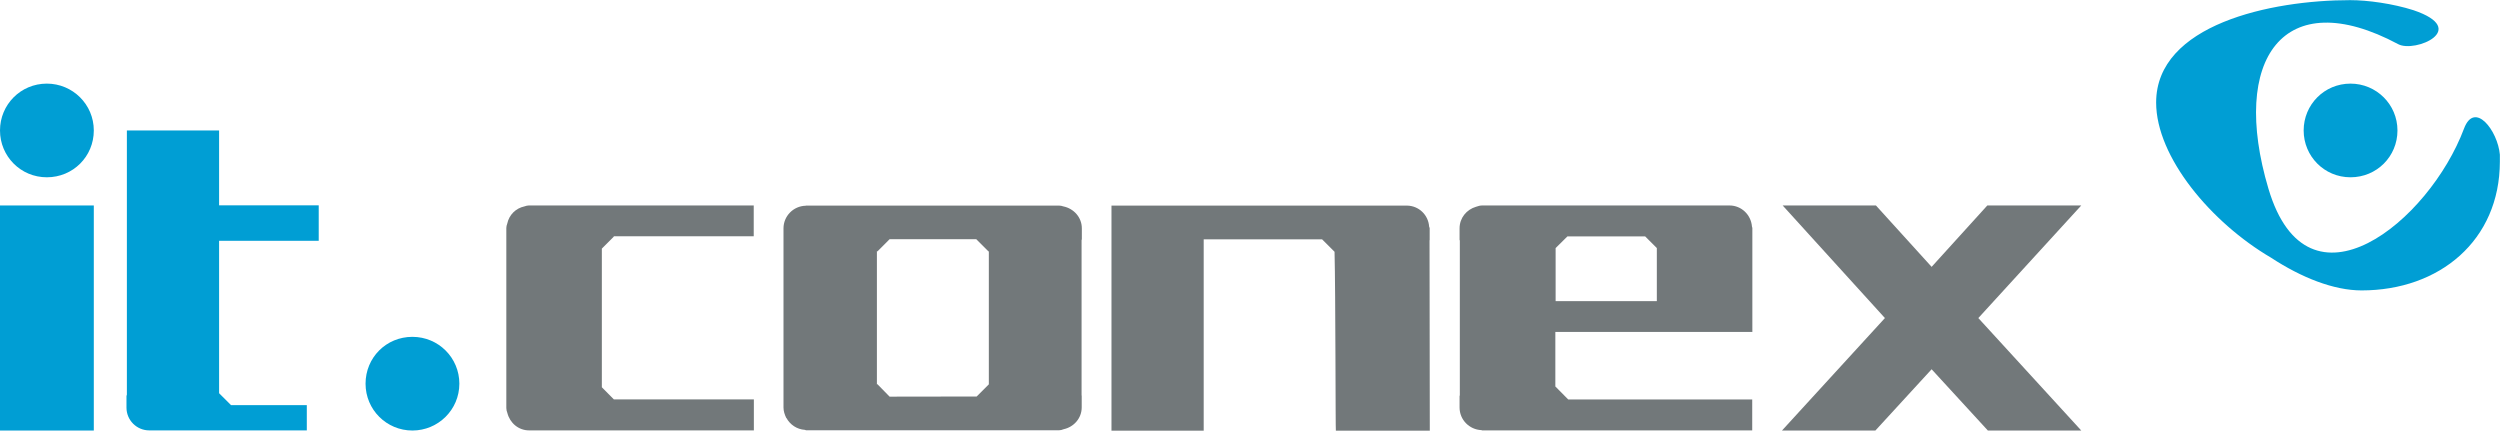
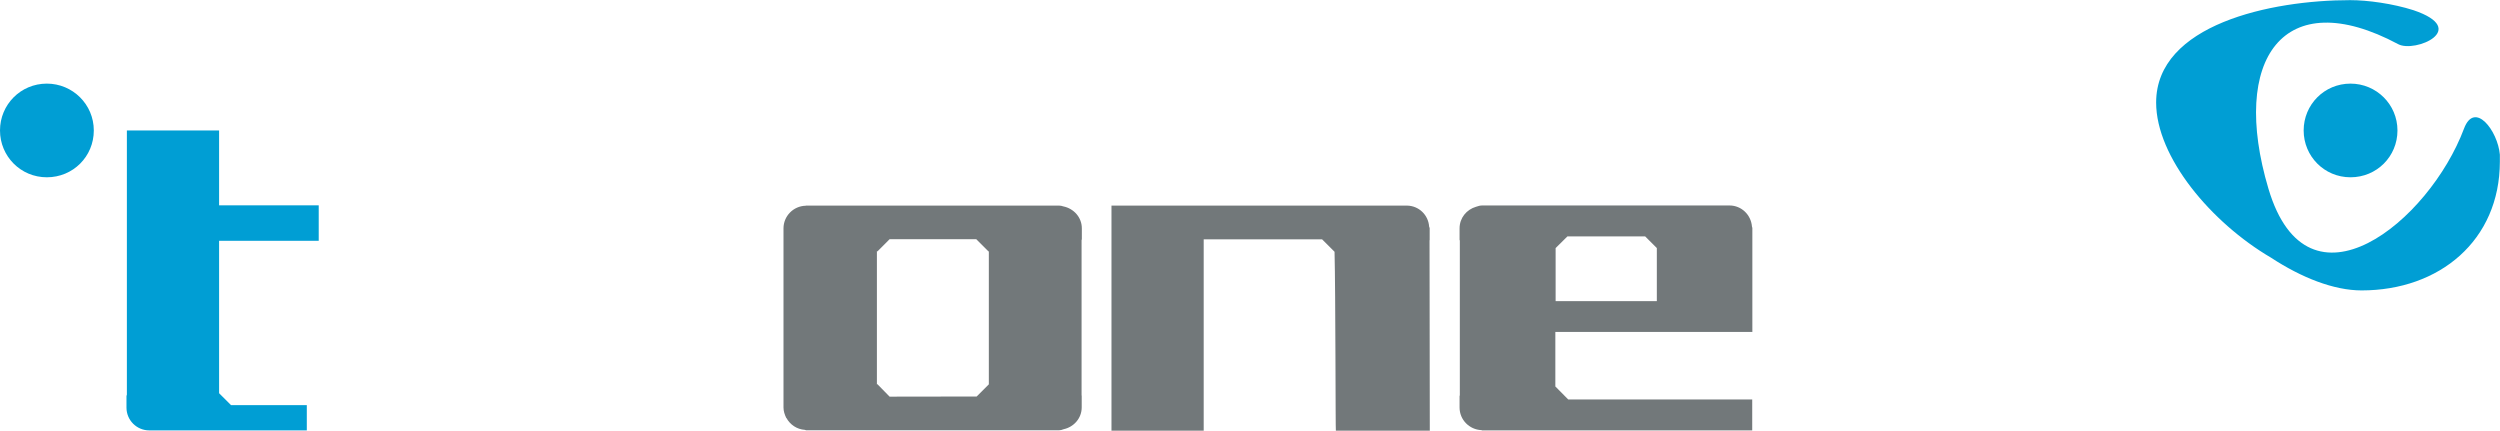
<svg xmlns="http://www.w3.org/2000/svg" data-name="Ebene 3" id="Ebene_3" viewBox="0 0 188.96 32.54">
  <defs>
    <style>
      .cls-1 {
        fill: #009ed4;
      }

      .cls-2 {
        fill: #72787a;
      }
    </style>
  </defs>
  <g>
-     <rect class="cls-1" height="17.01" width="7.09" y="15.53" />
    <path class="cls-1" d="M24.09,18.2v-2.68h-7.53v-5.66h-6.97v19.97s-.03.08-.03.12v.86c0,.95.77,1.72,1.72,1.72h.86s.02,0,.04,0h11.01v-1.91h-5.73l-.9-.9v-11.52h7.53Z" />
-     <path class="cls-1" d="M34.72,29c0,1.97-1.6,3.54-3.55,3.54s-3.54-1.57-3.54-3.54,1.56-3.54,3.54-3.54,3.55,1.59,3.55,3.54" />
    <path class="cls-1" d="M188.95,11.69c-.16-1.82-1.91-4.1-2.71-1.97-2.63,7.02-11.81,14.53-14.78,4.55-2.92-9.8,1.13-15.57,9.81-10.93,1.25.67,5.46-1.11,1.15-2.57-1.57-.5-3.46-.76-4.79-.76-5.98,0-14.66,1.84-14.66,7.74,0,4.12,4.15,9.07,8.69,11.73,2.29,1.5,4.73,2.47,6.84,2.47,5.89,0,10.44-3.78,10.45-9.73,0-.01,0-.03,0-.04,0-.16,0-.32,0-.48" />
    <path class="cls-1" d="M177.66,6.32c-1.98,0-3.54,1.59-3.54,3.54s1.56,3.54,3.54,3.54,3.55-1.57,3.55-3.54-1.6-3.54-3.55-3.54" />
    <path class="cls-1" d="M3.54,6.32c-1.98,0-3.54,1.59-3.54,3.54s1.56,3.54,3.54,3.54,3.55-1.57,3.55-3.54-1.6-3.54-3.55-3.54" />
  </g>
-   <polygon class="cls-2" points="149.53 24.04 157.31 15.53 150.21 15.53 146 20.17 141.79 15.53 134.74 15.53 142.47 24.04 134.69 32.54 141.75 32.54 146 27.91 150.25 32.54 157.31 32.54 149.53 24.04" />
  <path class="cls-2" d="M132.45,25.1v-7.87s-.02-.08-.03-.11c-.07-.88-.79-1.59-1.7-1.59h-18.69c-.14,0-.31.04-.47.1-.71.21-1.24.84-1.24,1.63v.86s.01.05.02.07v11.68s-.02.05-.02.07v.86c0,.93.74,1.67,1.65,1.71.01,0,.05.02.06.02h20.41v-2.34h-13.91,0s-.93-.94-.93-.94h0l-.03-.03h-.01s0-4.13,0-4.13h14.88ZM117.57,18.75h.01s.89-.88.89-.88h5.88l.88.88v4.01h-7.65v-4.01Z" />
  <path class="cls-2" d="M108.06,18.15h0s0-.9,0-.9c0-.04-.03-.08-.04-.12-.06-.88-.77-1.57-1.66-1.59,0,0-.01,0-.01,0h-22.34v17.01h6.97v-14.46h8.95l.93.93h.01c.08,3.14.07,13.53.1,13.53h7.1l-.02-14.39Z" />
-   <path class="cls-2" d="M56.98,15.53h-17.01c-.1,0-.22.03-.33.07-.66.14-1.16.64-1.3,1.3-.04.11-.07.22-.07.33v13.61c0,.13.03.25.08.38.19.75.84,1.31,1.64,1.31h.36s.03,0,.05,0h16.58v-2.34h-10.58,0s-.91-.92-.91-.92v-10.48l.91-.91-.02-.02h10.59v-2.34Z" />
  <path class="cls-2" d="M81.77,18.12v-.86c0-.83-.61-1.5-1.4-1.66-.11-.04-.22-.06-.32-.06h-19.13s-.02.01-.02.01c-.93.02-1.68.78-1.68,1.71v.86s0,0,0,.01v11.8s0,.01,0,.01v.86c0,.28.09.54.2.77,0,0,0,.02.01.02,0,0,0,0,.01,0,.28.51.79.86,1.4.9.02,0,.06.03.08.03h19.13c.11,0,.23-.03.35-.08.77-.17,1.36-.83,1.36-1.65v-.86s-.01-.04-.01-.07v-11.7s.01-.04.01-.07M74.74,29.05l-.92.92h.02s-6.61.01-6.61.01h.01s-.93-.95-.93-.95l-.03.03v-10.08l.03.03.93-.93h6.55l.93.93.02-.02v10.06Z" />
</svg>